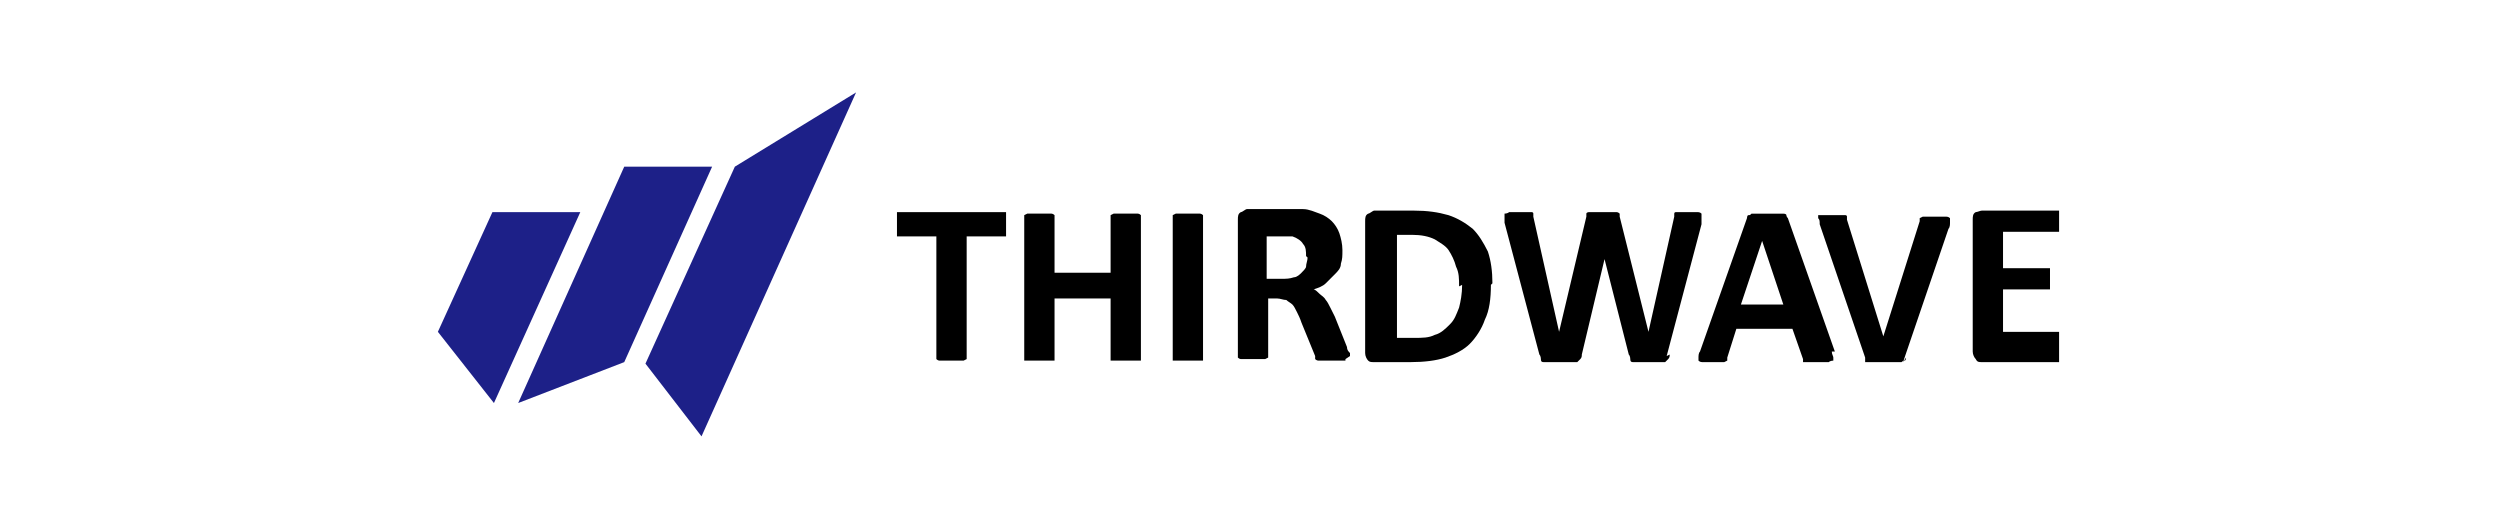
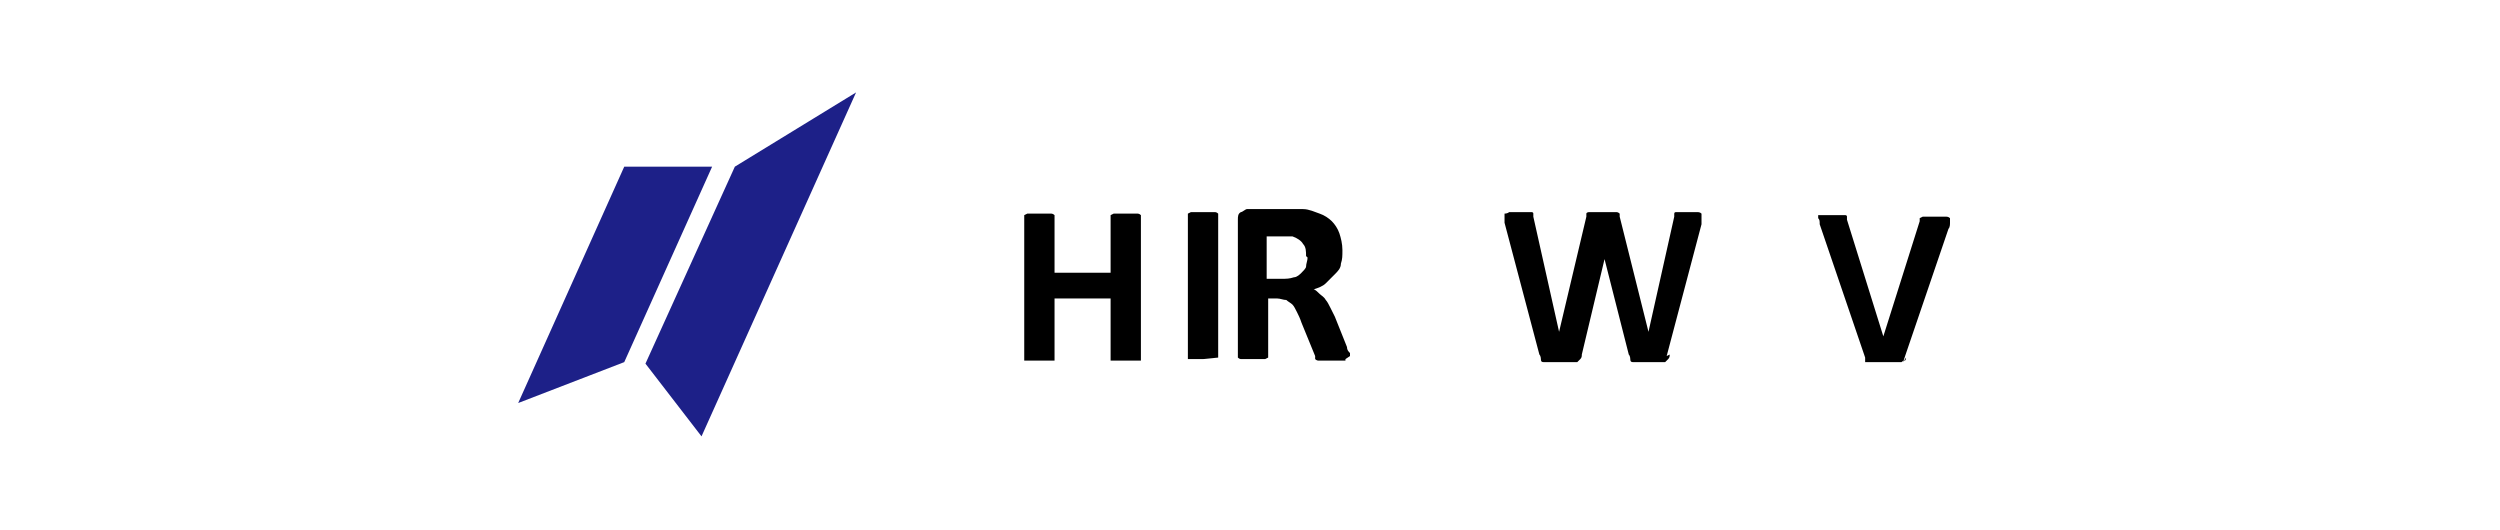
<svg xmlns="http://www.w3.org/2000/svg" version="1.1" viewBox="0 0 165 35">
  <defs>
    <style>
      .cls-1 {
        fill: #fff;
      }

      .cls-2 {
        fill: #1d2088;
      }
    </style>
  </defs>
  <g>
    <g id="_レイヤー_2">
      <g>
        <rect class="cls-1" width="165" height="35" />
-         <path d="M66.4,14.8c0,.1,0,.3,0,.4,0,.1,0,.2,0,.3,0,0,0,.1,0,.1,0,0,0,0-.1,0h-2.5v8c0,0,0,0,0,.1,0,0,0,0-.2.1,0,0-.2,0-.3,0-.1,0-.3,0-.5,0s-.4,0-.5,0c-.1,0-.2,0-.3,0,0,0-.1,0-.2-.1,0,0,0,0,0-.1v-8h-2.5c0,0,0,0-.1,0,0,0,0,0,0-.1,0,0,0-.1,0-.3,0-.1,0-.2,0-.4s0-.3,0-.4c0-.1,0-.2,0-.3s0-.1,0-.1c0,0,0,0,.1,0h7s0,0,.1,0c0,0,0,0,0,.1,0,0,0,.2,0,.3,0,.1,0,.2,0,.4" />
        <path d="M75.3,23.7c0,0,0,0,0,.1,0,0,0,0-.2,0,0,0-.2,0-.3,0-.1,0-.3,0-.5,0s-.4,0-.5,0c-.1,0-.2,0-.3,0,0,0-.1,0-.2,0,0,0,0,0,0-.1v-4h-3.7v4c0,0,0,0,0,.1,0,0,0,0-.2,0,0,0-.2,0-.3,0-.1,0-.3,0-.5,0s-.4,0-.5,0c-.1,0-.2,0-.3,0,0,0-.1,0-.2,0,0,0,0,0,0-.1v-9.4c0,0,0,0,0-.1,0,0,0,0,.2-.1,0,0,.2,0,.3,0,.1,0,.3,0,.5,0s.4,0,.5,0c.1,0,.2,0,.3,0,0,0,.1,0,.2.1,0,0,0,0,0,.1v3.7h3.7v-3.7c0,0,0,0,0-.1,0,0,0,0,.2-.1,0,0,.2,0,.3,0,.1,0,.3,0,.5,0s.4,0,.5,0c.1,0,.2,0,.3,0,0,0,.1,0,.2.1,0,0,0,0,0,.1v9.4Z" />
-         <path d="M79.4,23.7c0,0,0,0,0,.1,0,0,0,0-.2,0,0,0-.2,0-.3,0-.1,0-.3,0-.5,0s-.4,0-.5,0c-.1,0-.2,0-.3,0,0,0-.1,0-.2,0,0,0,0,0,0-.1v-9.4c0,0,0,0,0-.1,0,0,0,0,.2-.1,0,0,.2,0,.3,0,.1,0,.3,0,.5,0s.4,0,.5,0c.1,0,.2,0,.3,0,0,0,.1,0,.2.1,0,0,0,0,0,.1v9.4Z" />
+         <path d="M79.4,23.7s-.4,0-.5,0c-.1,0-.2,0-.3,0,0,0-.1,0-.2,0,0,0,0,0,0-.1v-9.4c0,0,0,0,0-.1,0,0,0,0,.2-.1,0,0,.2,0,.3,0,.1,0,.3,0,.5,0s.4,0,.5,0c.1,0,.2,0,.3,0,0,0,.1,0,.2.1,0,0,0,0,0,.1v9.4Z" />
        <path d="M88.8,23.7c0,0,0,.1,0,.1,0,0,0,0-.1,0,0,0-.2,0-.3,0-.1,0-.4,0-.6,0s-.4,0-.5,0c-.1,0-.2,0-.3,0,0,0-.1,0-.2-.1,0,0,0,0,0-.2l-.9-2.2c-.1-.3-.2-.5-.3-.7s-.2-.4-.3-.5c-.1-.1-.3-.2-.4-.3-.2,0-.4-.1-.6-.1h-.6v3.8c0,0,0,0,0,.1,0,0,0,0-.2.1,0,0-.2,0-.3,0-.1,0-.3,0-.5,0s-.4,0-.5,0c-.1,0-.2,0-.3,0,0,0-.1,0-.2-.1,0,0,0,0,0-.1v-9c0-.2,0-.4.2-.5.1,0,.3-.2.4-.2h2.6c.3,0,.5,0,.6,0,.2,0,.3,0,.5,0,.4,0,.8.2,1.1.3.3.1.6.3.8.5.2.2.4.5.5.8s.2.7.2,1.1,0,.6-.1.9c0,.3-.2.5-.4.7-.2.2-.4.4-.6.6s-.5.3-.8.4c.1,0,.3.2.4.3.1.1.3.2.4.4.1.1.2.3.3.5.1.2.2.4.3.6l.8,2c0,.2.1.3.2.4,0,0,0,.2,0,.2M86.2,16.9c0-.3,0-.6-.2-.8-.1-.2-.4-.4-.7-.5-.1,0-.2,0-.3,0-.1,0-.3,0-.5,0h-.9v2.8h1c.3,0,.5,0,.8-.1.2,0,.4-.2.5-.3.1-.1.3-.3.3-.4,0-.2.1-.4.1-.6" />
-         <path d="M98.4,18.8c0,.9-.1,1.7-.4,2.3-.2.6-.6,1.2-1,1.6-.4.4-1,.7-1.6.9-.6.2-1.4.3-2.3.3h-2.4c-.2,0-.3,0-.4-.1-.1-.1-.2-.3-.2-.5v-8.7c0-.2,0-.4.2-.5.1,0,.3-.2.4-.2h2.6c.9,0,1.6.1,2.3.3.6.2,1.1.5,1.6.9.4.4.7.9,1,1.5.2.6.3,1.3.3,2.1M96.3,18.9c0-.5,0-.9-.2-1.3-.1-.4-.3-.8-.5-1.1-.2-.3-.6-.5-.9-.7-.4-.2-.9-.3-1.5-.3h-1v6.8h1.1c.6,0,1,0,1.4-.2.4-.1.7-.4,1-.7.3-.3.4-.6.6-1.1.1-.4.2-.9.2-1.5" />
        <path d="M110.2,23.4c0,.1,0,.2-.1.3,0,0-.1.1-.2.2-.1,0-.2,0-.4,0-.2,0-.4,0-.6,0s-.5,0-.7,0c-.2,0-.3,0-.4,0-.1,0-.2,0-.2-.2,0,0,0-.2-.1-.3l-1.6-6.3h0l-1.5,6.3c0,.1,0,.2-.1.3,0,0-.1.1-.2.2-.1,0-.2,0-.4,0-.2,0-.4,0-.7,0s-.5,0-.7,0c-.2,0-.3,0-.4,0-.1,0-.2,0-.2-.2,0,0,0-.2-.1-.3l-2.3-8.7c0-.2,0-.3,0-.4,0-.1,0-.2,0-.2,0,0,.2,0,.3-.1.1,0,.3,0,.6,0s.4,0,.6,0c.1,0,.2,0,.3,0,0,0,.1,0,.1.1,0,0,0,.1,0,.2l1.7,7.6h0l1.8-7.6c0,0,0-.2,0-.2,0,0,0-.1.2-.1,0,0,.2,0,.3,0,.1,0,.3,0,.6,0s.4,0,.6,0c.1,0,.3,0,.3,0,0,0,.1,0,.2.1,0,0,0,.1,0,.2l1.9,7.6h0l1.7-7.6c0,0,0-.2,0-.2,0,0,0-.1.1-.1,0,0,.2,0,.3,0,.1,0,.3,0,.6,0s.4,0,.5,0c.1,0,.2,0,.3.1,0,0,0,.1,0,.2,0,.1,0,.3,0,.5l-2.3,8.7Z" />
-         <path d="M120.9,23.2c0,.2.1.3.1.4,0,.1,0,.2,0,.2,0,0-.2,0-.3.1-.1,0-.3,0-.6,0s-.5,0-.6,0c-.1,0-.3,0-.3,0,0,0-.1,0-.2,0,0,0,0,0,0-.2l-.7-2h-3.7l-.6,1.9c0,0,0,.1,0,.2,0,0,0,0-.2.1,0,0-.2,0-.3,0-.1,0-.3,0-.5,0s-.4,0-.6,0c-.1,0-.2,0-.3-.1,0,0,0-.1,0-.2,0-.1,0-.3.1-.4l3.1-8.8c0,0,0-.2.1-.2s.1,0,.2-.1c0,0,.2,0,.4,0,.2,0,.4,0,.6,0s.5,0,.7,0c.2,0,.3,0,.4,0,0,0,.2,0,.2.1,0,0,0,.1.1.2l3.1,8.8ZM116.3,15.9h0l-1.4,4.2h2.8l-1.4-4.2Z" />
        <path d="M125.8,23.6c0,0,0,.2-.1.2,0,0-.1,0-.2.1,0,0-.2,0-.4,0-.2,0-.4,0-.6,0s-.4,0-.5,0c-.1,0-.3,0-.4,0-.1,0-.2,0-.3,0,0,0-.1,0-.2,0,0,0,0,0,0-.1,0,0,0,0,0-.2l-3-8.8c0-.2,0-.3-.1-.4,0-.1,0-.2,0-.2,0,0,.2,0,.3,0,.2,0,.4,0,.6,0s.4,0,.6,0c.1,0,.2,0,.3,0,0,0,.1,0,.1.1,0,0,0,.1,0,.2l2.4,7.7h0l2.4-7.6c0,0,0-.2,0-.2,0,0,0,0,.2-.1,0,0,.2,0,.3,0,.1,0,.3,0,.6,0s.4,0,.6,0c.1,0,.2,0,.3.1,0,0,0,.1,0,.3,0,.1,0,.3-.1.4l-3,8.8Z" />
-         <path d="M135.9,23.2c0,.1,0,.3,0,.4,0,0,0,.2,0,.2,0,0,0,.1,0,.1,0,0,0,0-.1,0h-5c-.2,0-.3,0-.4-.2-.1-.1-.2-.3-.2-.5v-8.7c0-.2,0-.4.2-.5.1,0,.3-.1.4-.1h5s0,0,.1,0c0,0,0,0,0,.1,0,0,0,.1,0,.2,0,0,0,.2,0,.4s0,.3,0,.4c0,0,0,.2,0,.2,0,0,0,.1,0,.1,0,0,0,0-.1,0h-3.6v2.4h3s0,0,.1,0c0,0,0,0,0,.1,0,0,0,.1,0,.2,0,.1,0,.2,0,.4s0,.3,0,.4c0,0,0,.2,0,.2,0,0,0,.1,0,.1,0,0,0,0-.1,0h-3v2.8h3.6s0,0,.1,0c0,0,0,0,0,.1,0,0,0,.1,0,.2,0,.1,0,.2,0,.4" />
        <polygon class="cls-2" points="41.2 23.9 47 11 41.2 11 34.2 26.6 41.2 23.9" />
-         <polygon class="cls-2" points="32.6 26.6 38.3 14 32.5 14 28.9 21.9 32.6 26.6" />
        <polygon class="cls-2" points="46.3 28.8 56.5 6.1 48.5 11 42.6 24 46.3 28.8" />
      </g>
    </g>
  </g>
</svg>